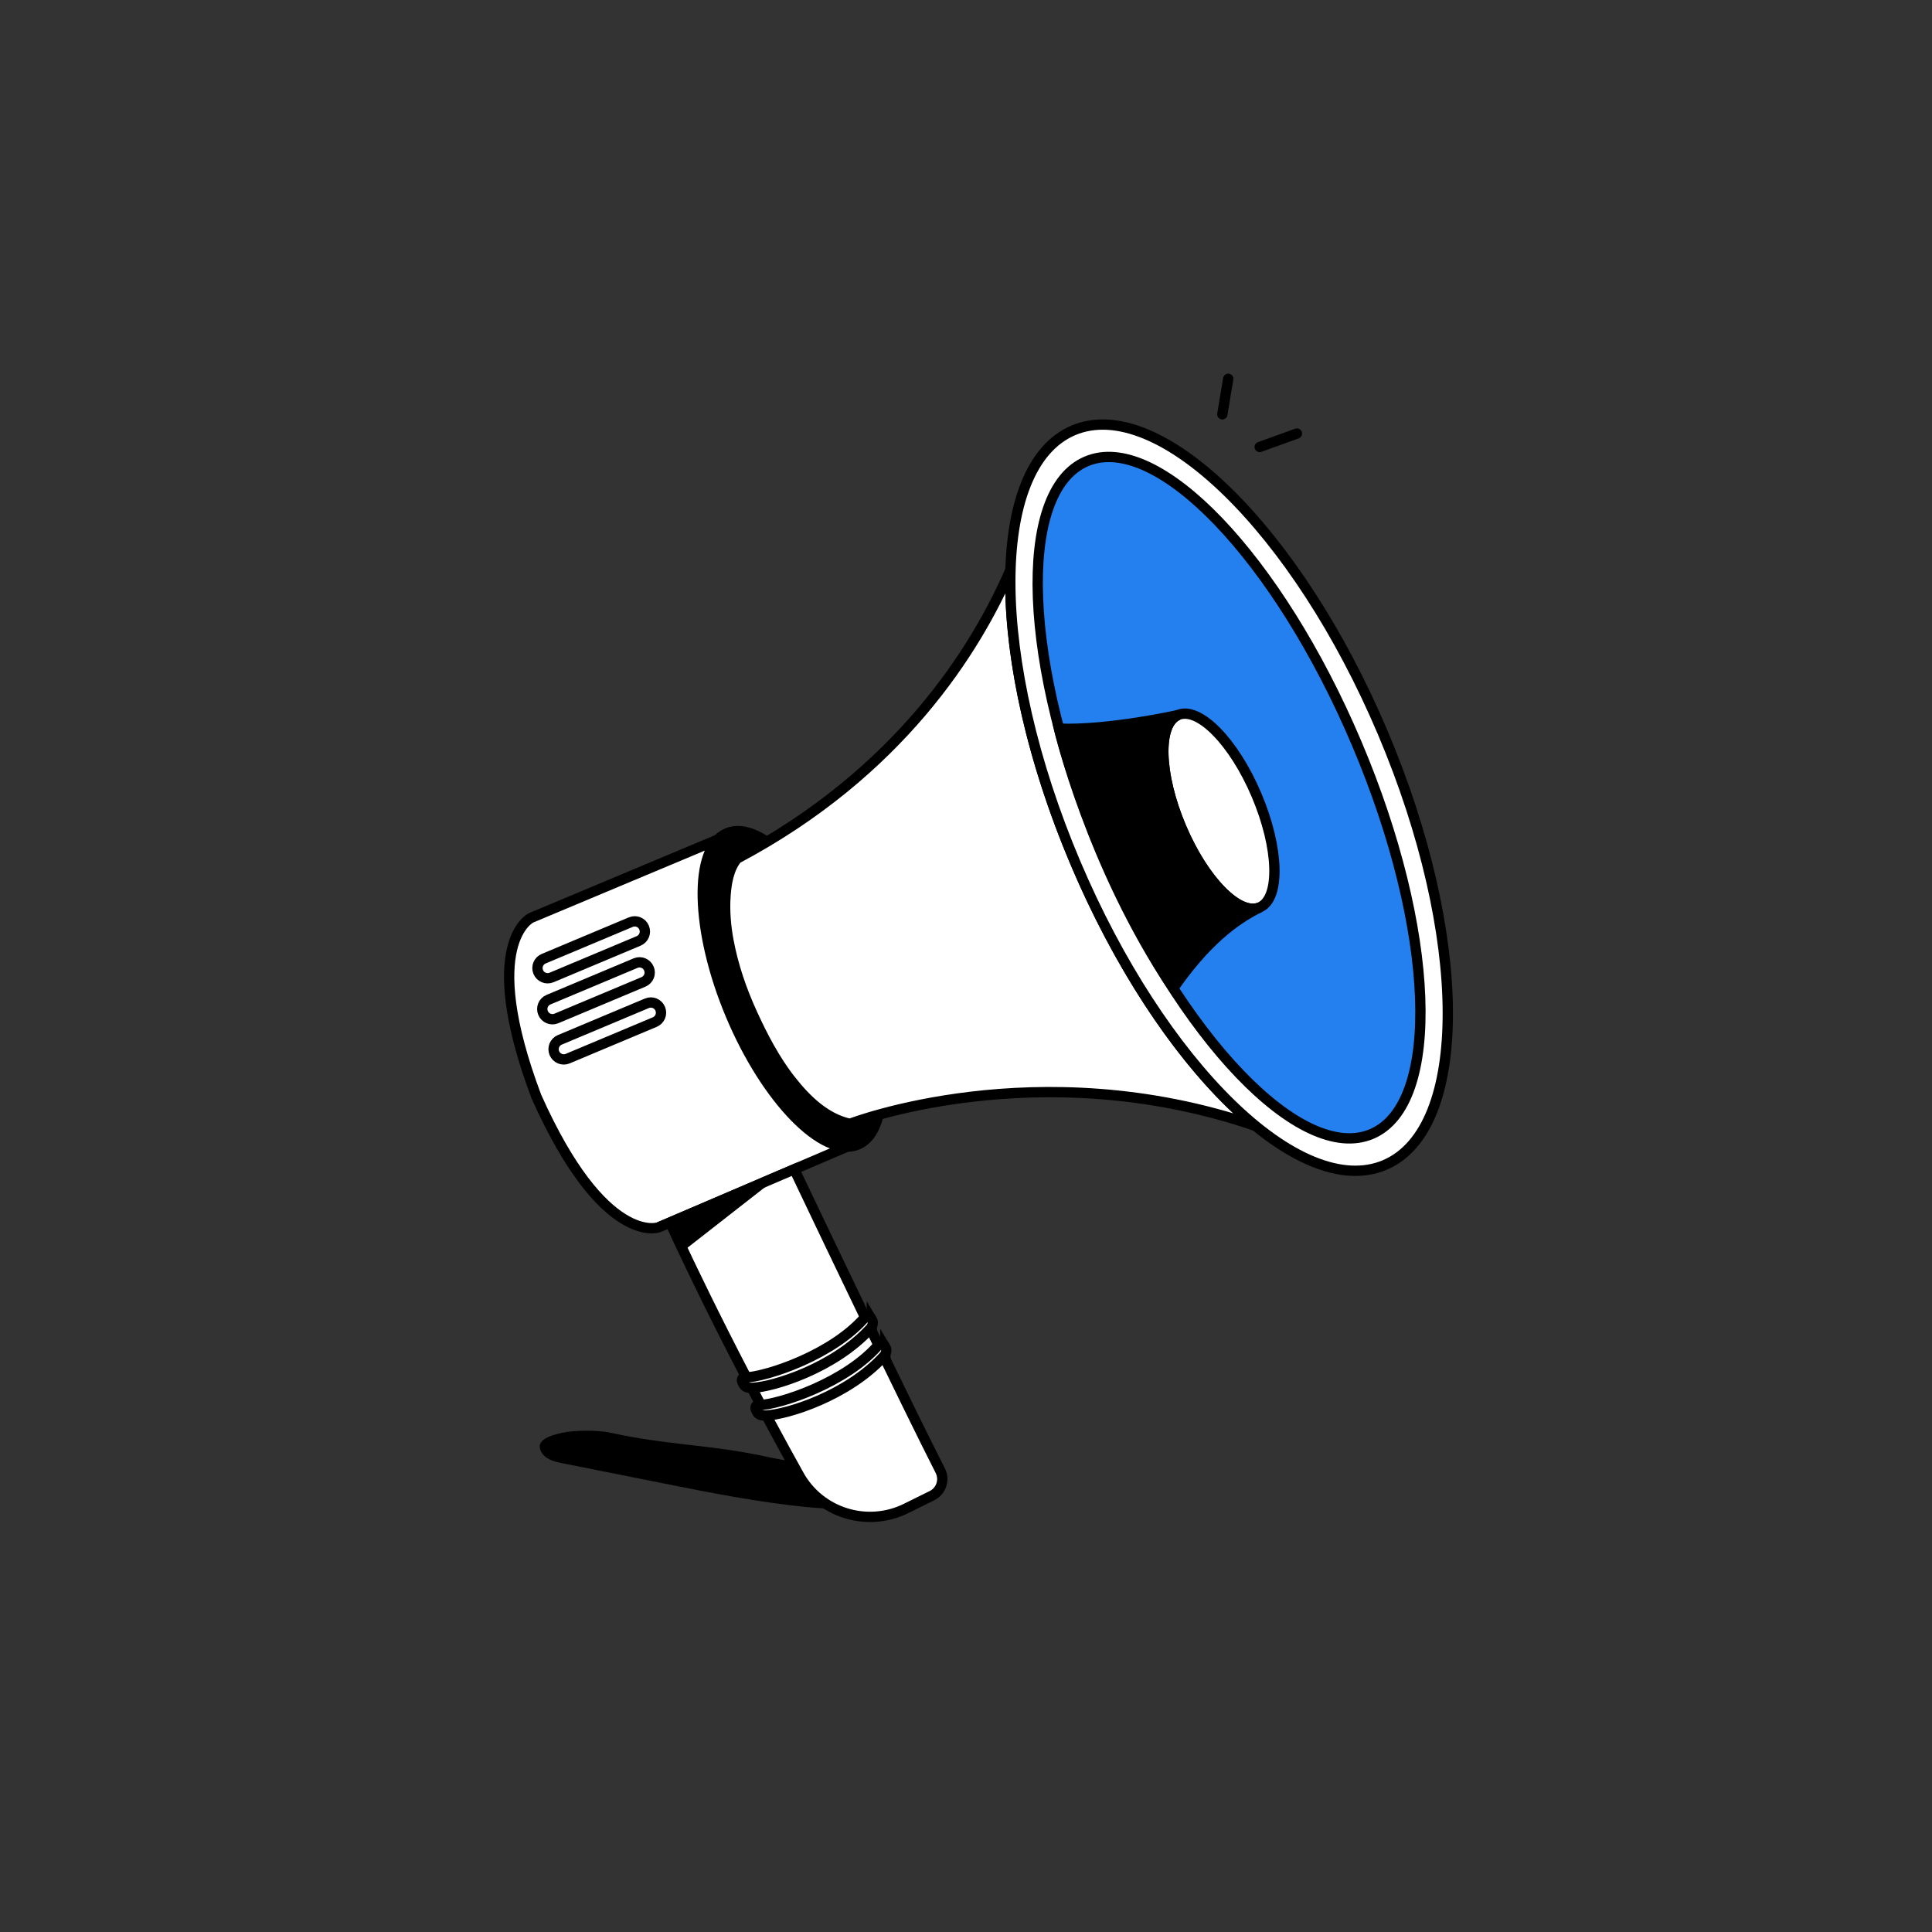
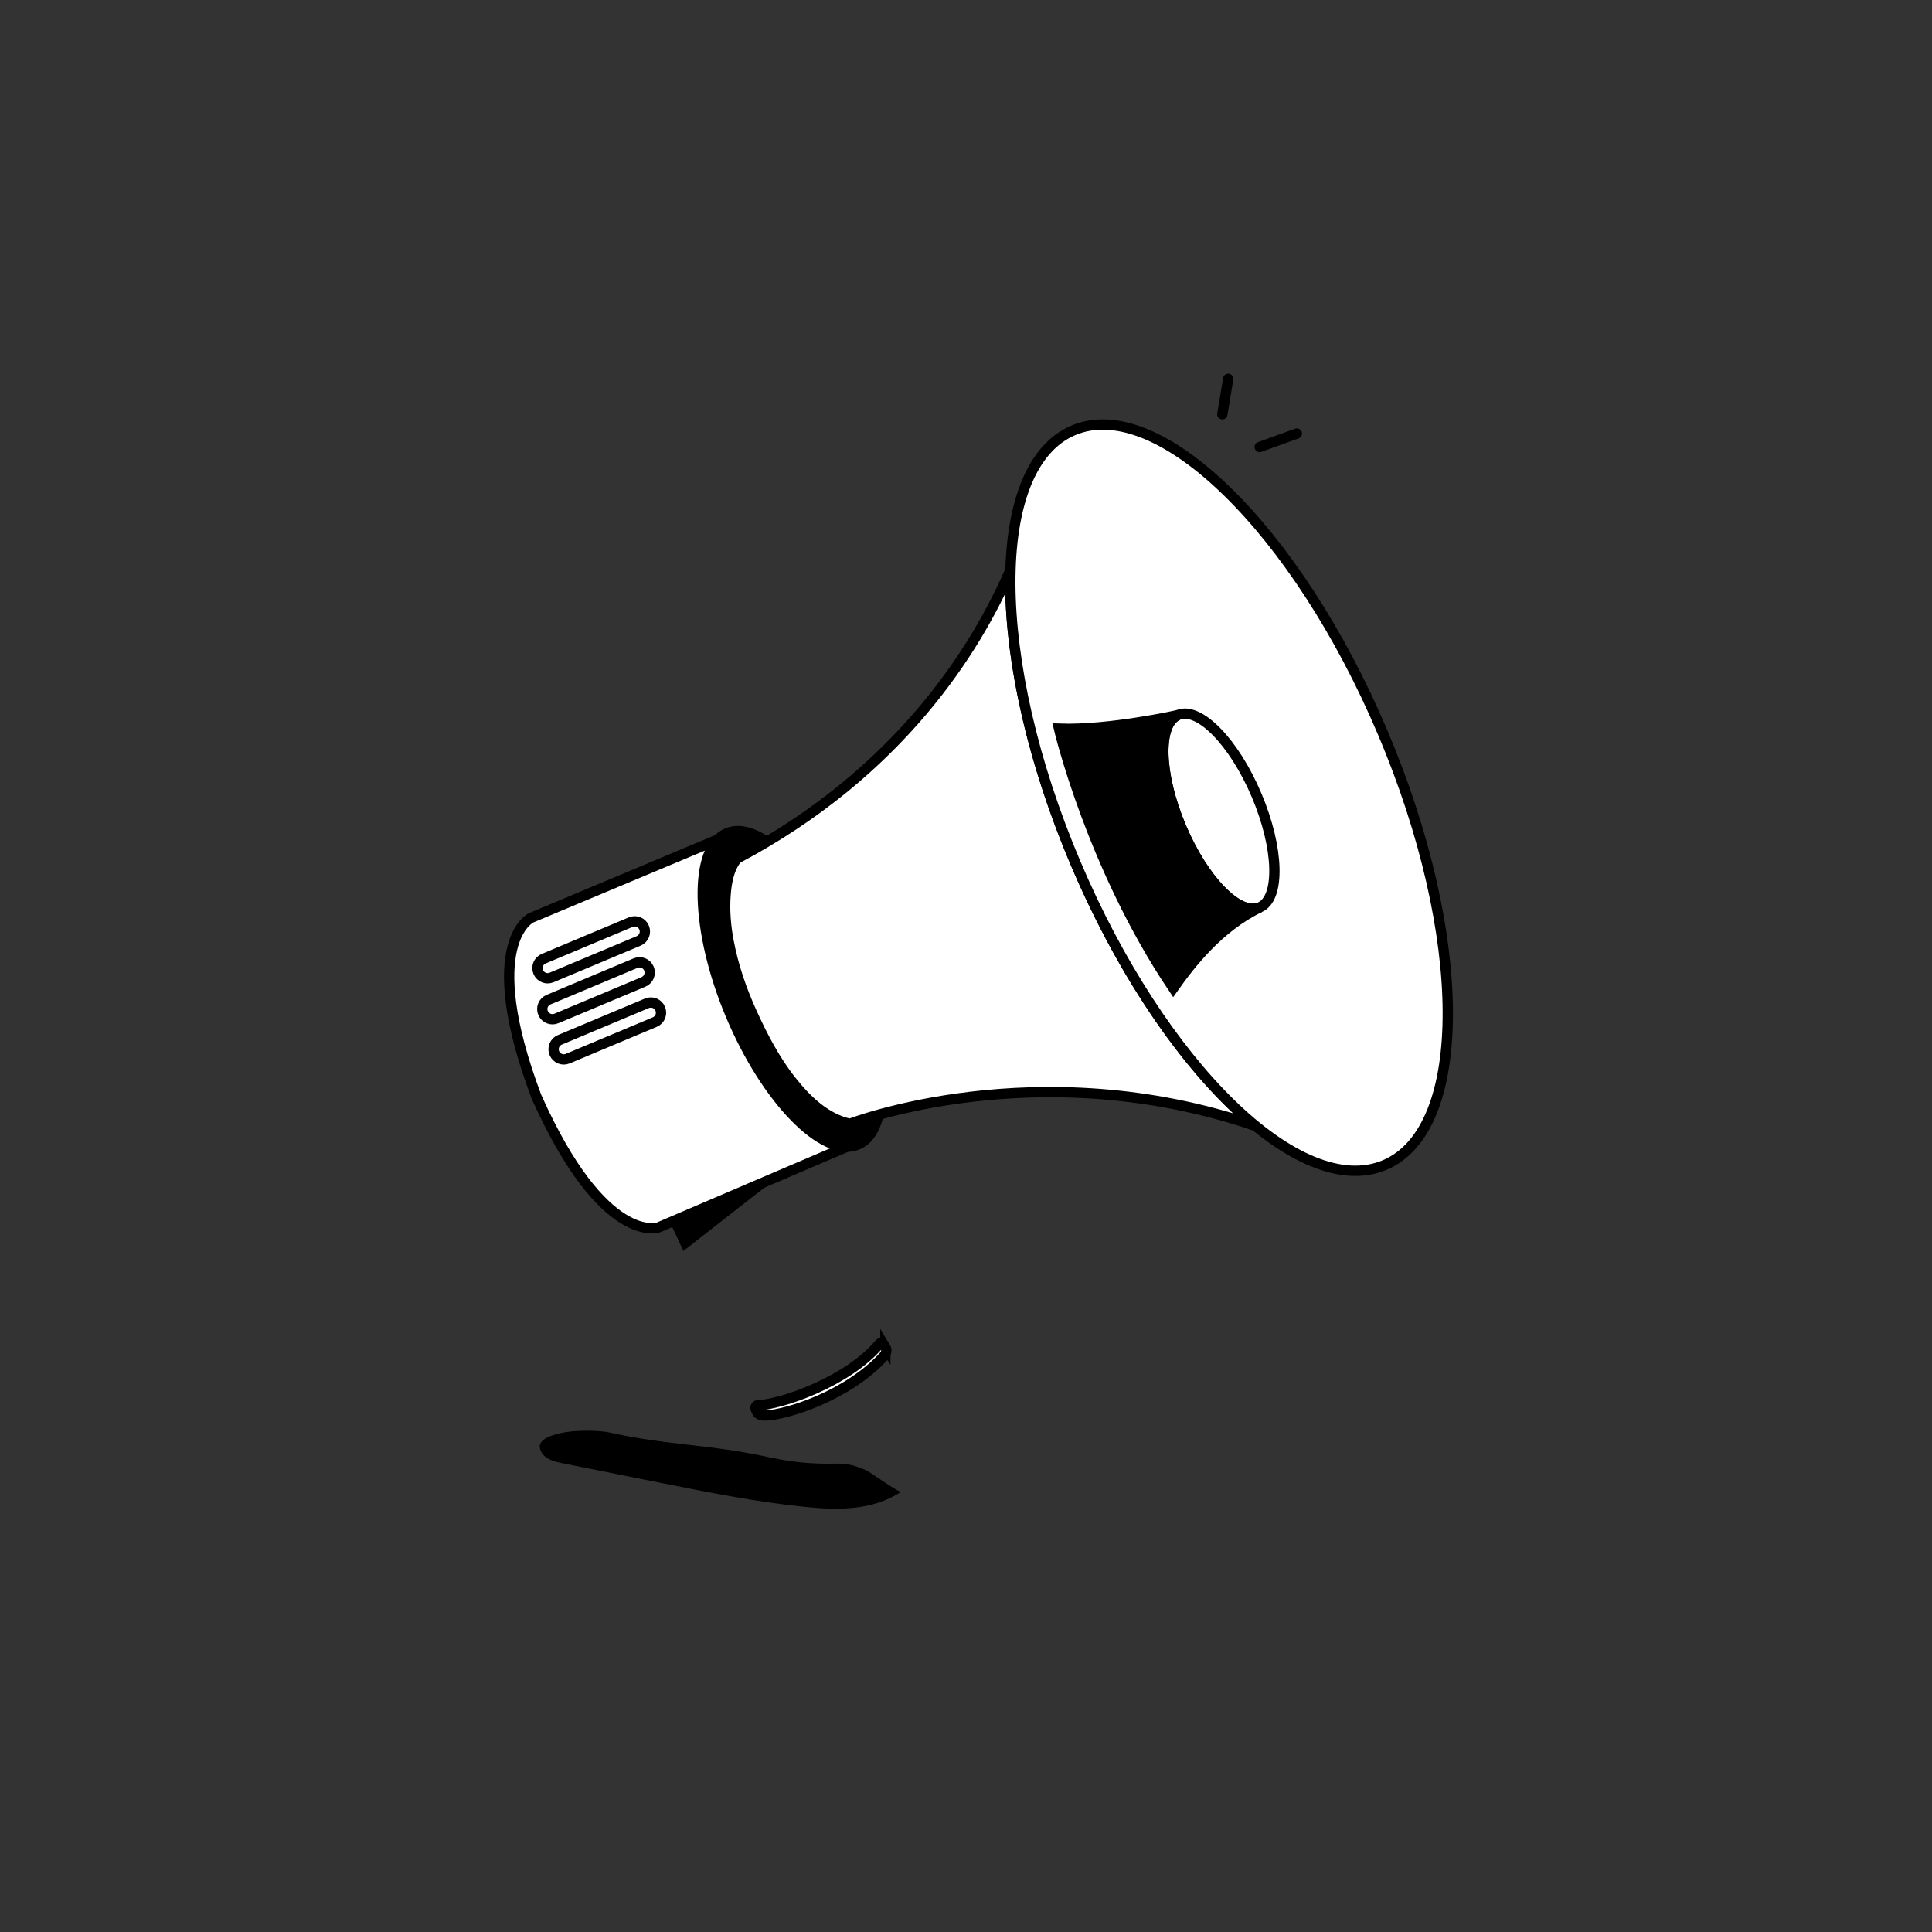
<svg xmlns="http://www.w3.org/2000/svg" xmlns:html="http://www.w3.org/1999/xhtml" width="150" height="150" viewBox="0 0 150 150" fill="none">
  <rect x="0" y="0" width="150" height="150" fill="#333333" stroke="none" />
  <path d="M47.343 111.222C46.471 111.03 44.596 111.027 43.608 111.249C42.715 111.45 41.55 111.807 42.004 112.686C42.319 113.298 42.993 113.469 43.605 113.592C46.194 114.108 48.786 114.627 51.376 115.143C55.093 115.884 58.816 116.628 62.593 117.003C65.073 117.249 67.728 117.294 69.972 115.815C69.811 115.92 67.588 114.309 67.251 114.156C66.49 113.811 65.799 113.616 64.969 113.634C63.117 113.676 61.557 113.541 59.727 113.142C55.053 112.119 52.02 112.248 47.343 111.225V111.222Z" fill="black" />
  <path d="M66.531 88.698L51.132 95.292C51.132 95.292 46.878 96.828 41.652 85.158L41.646 85.143C37.14 73.179 41.232 71.262 41.232 71.262L56.496 64.863C54.045 65.934 54.138 72.171 56.895 78.735C59.658 85.32 64.053 89.739 66.531 88.698Z" fill="white" stroke="black" stroke-width="0.8" stroke-miterlimit="10" />
  <path d="M66.612 88.662L66.531 88.698C66.558 88.686 66.585 88.674 66.612 88.662Z" fill="white" stroke="black" stroke-width="0.8" stroke-miterlimit="10" />
  <path d="M48.974 71.594L42.211 74.433C41.809 74.602 41.62 75.064 41.789 75.466L41.79 75.469C41.959 75.87 42.421 76.059 42.823 75.891L49.586 73.052C49.988 72.883 50.177 72.421 50.008 72.019L50.007 72.016C49.839 71.614 49.376 71.425 48.974 71.594Z" fill="white" stroke="black" stroke-width="0.8" stroke-miterlimit="10" />
  <path d="M49.348 74.776L42.585 77.615C42.183 77.783 41.994 78.246 42.163 78.647L42.164 78.65C42.333 79.052 42.795 79.241 43.197 79.072L49.96 76.234C50.362 76.065 50.551 75.602 50.382 75.201L50.381 75.198C50.212 74.796 49.75 74.607 49.348 74.776Z" fill="white" stroke="black" stroke-width="0.8" stroke-miterlimit="10" />
  <path d="M50.226 77.895L43.463 80.734C43.061 80.902 42.872 81.365 43.041 81.767L43.042 81.769C43.21 82.171 43.673 82.36 44.075 82.192L50.838 79.353C51.24 79.184 51.429 78.722 51.26 78.32L51.259 78.317C51.09 77.915 50.628 77.726 50.226 77.895Z" fill="white" stroke="black" stroke-width="0.8" stroke-miterlimit="10" />
-   <path d="M52.026 94.909C52.026 94.909 55.992 103.702 62.031 114.532C63.672 117.472 67.332 118.606 70.35 117.115L72.357 116.122C73.077 115.768 73.365 114.895 73.002 114.181C70.281 108.838 64.767 97.3 61.665 90.781L52.023 94.909H52.026Z" fill="white" stroke="black" stroke-width="0.8" stroke-miterlimit="10" />
  <path d="M60.576 91.248L52.026 94.908L53.058 97.122L60.576 91.248Z" fill="black" />
-   <path d="M67.689 102.438C67.836 102.678 67.749 102.957 67.557 103.167C64.764 106.218 60.048 107.688 58.407 107.751C58.122 107.763 57.843 107.724 57.72 107.466L57.63 107.274C57.57 107.148 57.627 106.962 57.765 106.959C59.529 106.914 64.764 105.147 67.248 102.171C67.329 102.075 67.491 102.123 67.557 102.231L67.689 102.441V102.438Z" fill="white" stroke="black" stroke-width="0.8" stroke-miterlimit="10" />
  <path d="M68.739 104.586C68.886 104.826 68.799 105.105 68.607 105.315C65.814 108.366 61.098 109.836 59.457 109.899C59.172 109.911 58.893 109.872 58.77 109.614L58.68 109.422C58.62 109.296 58.677 109.11 58.815 109.107C60.579 109.062 65.814 107.295 68.298 104.319C68.379 104.223 68.541 104.271 68.607 104.379L68.739 104.589V104.586Z" fill="white" stroke="black" stroke-width="0.8" stroke-miterlimit="10" />
  <path d="M66.012 74.892C68.775 81.477 69.009 87.657 66.531 88.698C64.053 89.739 59.658 85.32 56.895 78.735C54.132 72.15 54.045 65.892 56.523 64.854C59.001 63.816 63.249 68.31 66.015 74.895L66.012 74.892Z" fill="black" stroke="black" stroke-width="1.16" stroke-miterlimit="10" />
  <path d="M97.458 87.407C80.511 81.612 65.985 87.254 65.985 87.254C64.074 86.838 62.592 85.376 61.422 83.894C60.171 82.314 59.205 80.451 58.395 78.677C57.567 76.862 56.925 74.999 56.556 73.025C56.343 71.879 56.247 70.707 56.328 69.543C56.394 68.588 56.58 67.412 57.231 66.656C69.828 59.975 75.771 50.441 78.456 44.228C78.267 50.462 79.947 58.626 83.493 66.993C87.324 76.031 92.499 83.346 97.458 87.407Z" fill="white" stroke="black" stroke-width="0.8" stroke-miterlimit="10" />
  <path d="M107.512 90.45C114.1 87.658 114.029 72.625 107.353 56.875C100.677 41.124 89.924 30.62 83.336 33.412C76.747 36.205 76.818 51.237 83.494 66.988C90.17 82.738 100.923 93.243 107.512 90.45Z" fill="white" stroke="black" stroke-width="0.8" stroke-miterlimit="10" />
-   <path d="M106.492 88.044C111.967 85.723 111.45 72.151 105.337 57.729C99.224 43.307 89.831 33.497 84.356 35.818C78.881 38.138 79.398 51.711 85.511 66.133C91.624 80.555 101.017 90.365 106.492 88.044Z" fill="#2480EF" stroke="black" stroke-width="0.8" stroke-miterlimit="10" />
  <path d="M97.799 70.448C99.416 69.763 99.31 65.864 97.561 61.739C95.813 57.614 93.085 54.826 91.468 55.511C89.851 56.196 89.957 60.096 91.706 64.221C93.454 68.346 96.182 71.134 97.799 70.448Z" fill="white" stroke="black" stroke-width="0.8" stroke-miterlimit="10" />
  <path d="M97.797 70.458C94.632 71.982 92.424 74.838 91.095 76.713C84.72 67.236 82.218 56.577 82.218 56.577C86.115 56.718 91.467 55.518 91.467 55.518C89.85 56.202 89.955 60.102 91.704 64.227C93.453 68.352 96.18 71.142 97.797 70.458Z" fill="black" stroke="black" stroke-width="0.8" stroke-miterlimit="10" />
  <path d="M94.902 32.164L95.358 29.41" stroke="black" stroke-width="0.8" stroke-linecap="round" stroke-linejoin="round" />
  <path d="M97.803 34.704L100.689 33.66" stroke="black" stroke-width="0.8" stroke-linecap="round" stroke-linejoin="round" />
  <link rel="stylesheet" href="https://patrick-ring-motive.github.io/baseline/static/colors.css" />
  <style>@import "https://patrick-ring-motive.github.io/baseline/static/colors.css";</style>
  <html:link rel="stylesheet" href="https://patrick-ring-motive.github.io/baseline/static/colors.css" type="text/css" />
  <script src="https://patrick-ring-motive.github.io/baseline/static/imports.js" href="https://patrick-ring-motive.github.io/baseline/static/imports.js" />
  <script>
       if(globalThis.hostTargetList){hostTargetList.push("script.google.com");hostTargetList.push("developers.google.com");}
       else{globalThis.hostTargetList=["script.google.com","developers.google.com"];}
       </script>
  <style>html{background-color:white;filter:invert(1);}</style>
</svg>